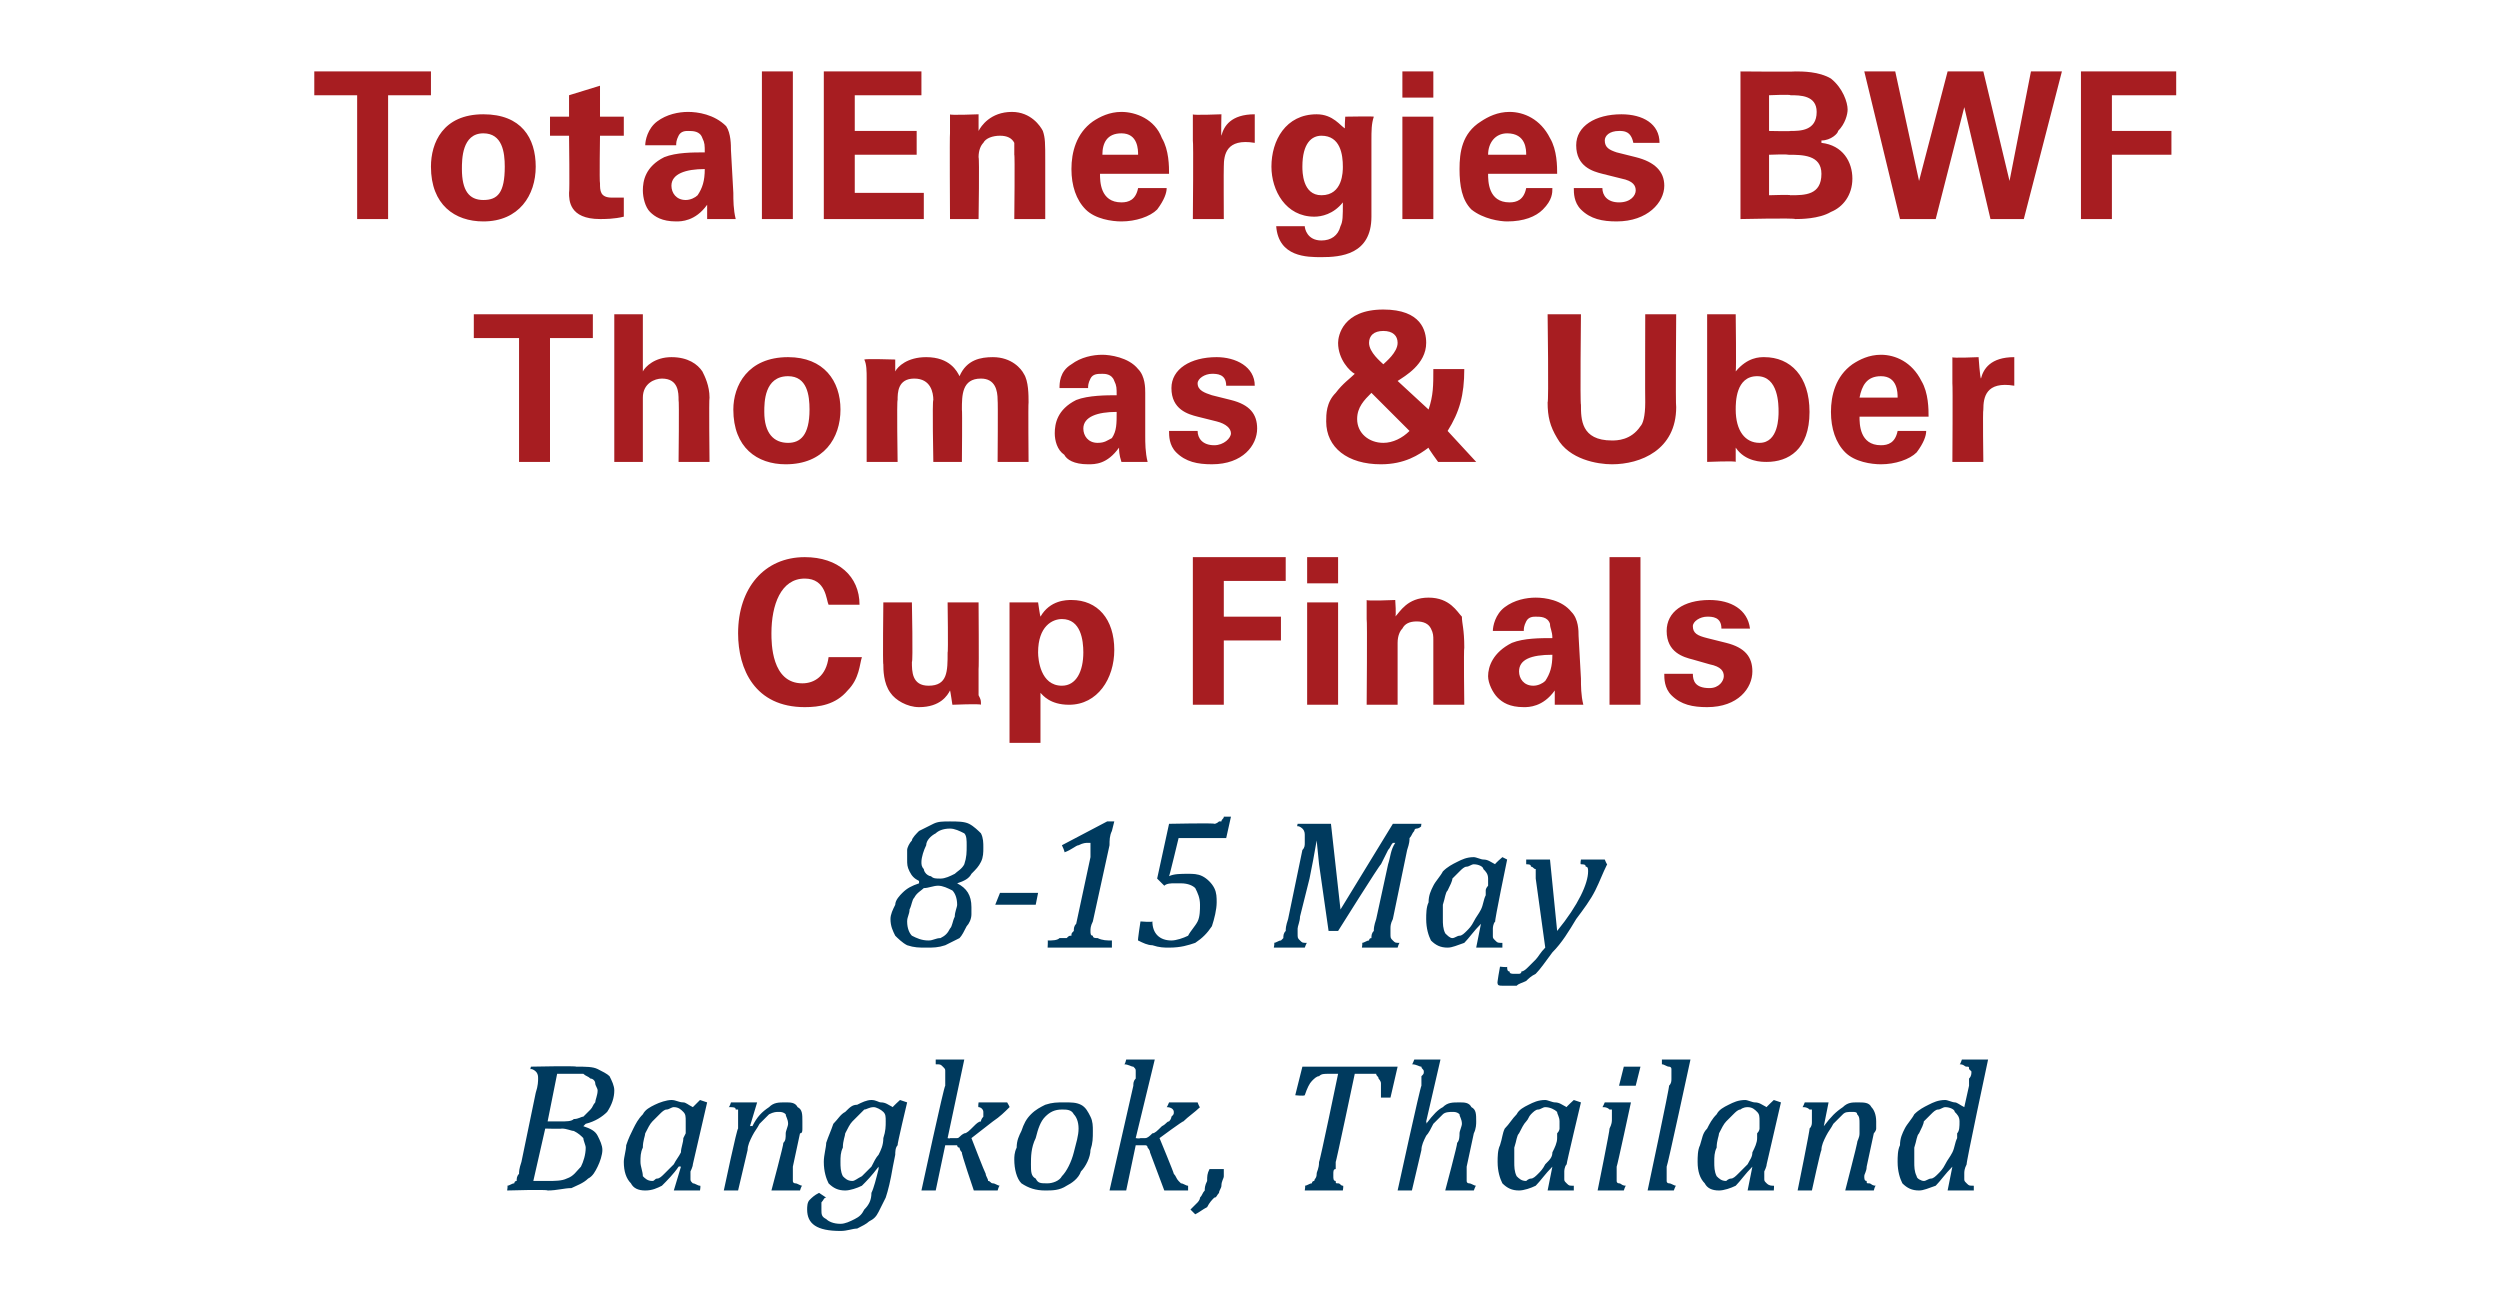
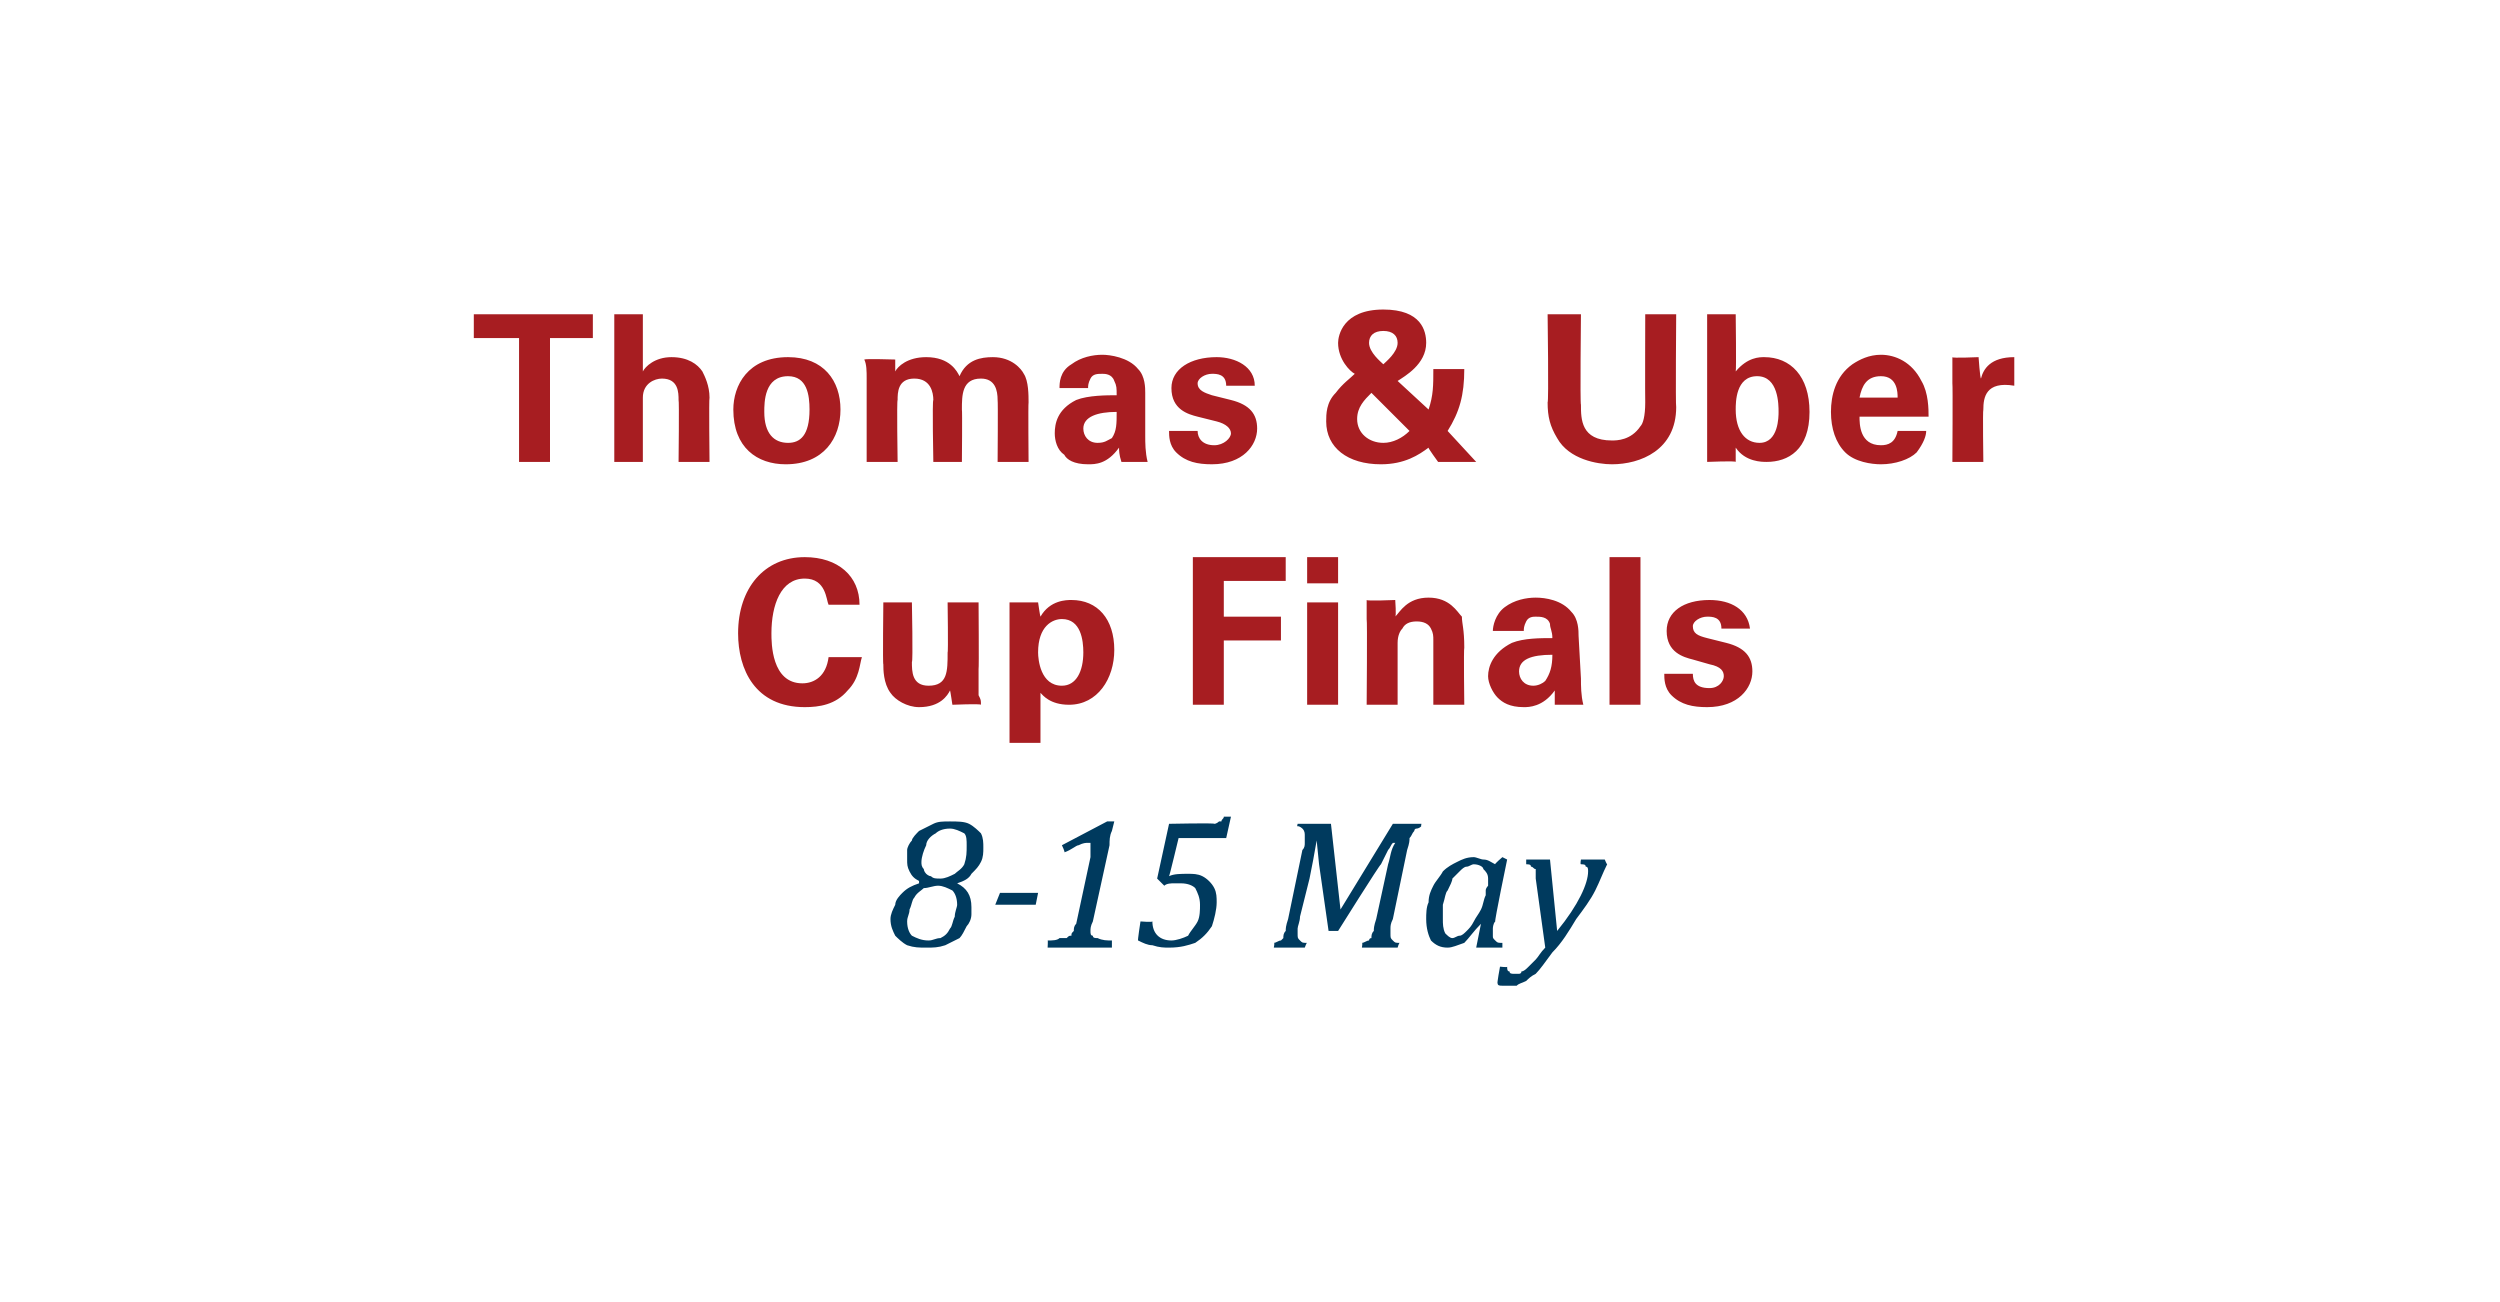
<svg xmlns="http://www.w3.org/2000/svg" version="1.1" width="105px" height="54.7px" viewBox="0 -3 105 54.7" style="top:-3px">
  <desc>Text1</desc>
  <defs />
  <g id="Polygon111858">
-     <path d="m24.5 44.3c.3.1.5.2.6.4c.1.2.2.4.2.6c0 .2-.1.5-.2.7c-.1.2-.2.4-.4.5c-.2.2-.5.3-.7.4c-.3 0-.6.1-1 .1c-.01-.05-1.7 0-1.7 0c0 0 .04-.23 0-.2c.1 0 .2-.1.3-.1c0 0 0-.1.1-.1c0-.1 0-.2.1-.3c0-.1 0-.2.1-.5l.6-2.9c.1-.3.1-.5.1-.6c0-.1 0-.2-.1-.3c0 0-.1-.1-.2-.1c-.05.04 0-.1 0-.1c0 0 1.88-.04 1.9 0c.4 0 .7 0 .9.1c.2.1.4.2.5.3c.1.2.2.4.2.6c0 .3-.1.6-.3.9c-.2.2-.5.4-.9.5l-.1.1zm-1-.2c.3 0 .5 0 .6-.1c.2 0 .3-.1.4-.1l.3-.3c.1-.1.1-.2.2-.3c0-.1.1-.3.1-.5c0-.1-.1-.2-.1-.3c0-.1-.1-.2-.2-.2c-.1-.1-.2-.1-.3-.2h-1.1l-.4 2h.5zm-1.1 2.5h.6c.3 0 .6 0 .8-.1c.3-.1.4-.3.6-.5c.1-.2.2-.5.2-.8c0-.1-.1-.3-.1-.4c-.1-.1-.2-.2-.4-.3c-.1 0-.3-.1-.5-.1c-.04.02-.7 0-.7 0l-.5 2.2zm6.7-3.1l.3-.3l.3.1l-.6 2.6c0 .1-.1.3-.1.3v.3c0 .1 0 .1.1.2c.1 0 .2.1.3.1c.04-.03 0 .2 0 .2h-1.1l.3-1s-.09-.02-.1 0c-.2.3-.5.6-.7.8c-.2.1-.4.2-.7.2c-.3 0-.5-.1-.6-.3c-.2-.2-.3-.5-.3-.9c0-.2.1-.5.1-.7c.1-.3.2-.5.3-.7c.1-.2.2-.4.4-.6c.1-.2.3-.3.5-.4c.2-.1.5-.2.7-.2c.2 0 .3.1.5.1c.1 0 .2.1.4.2zm-.3 1.1v-.5c0-.2 0-.3-.1-.4c-.1-.1-.2-.2-.4-.2c-.1 0-.2.1-.3.1c-.1 0-.2.1-.3.2l-.3.3c-.1.1-.2.3-.3.5c0 .1-.1.3-.1.6c-.1.2-.1.4-.1.6c0 .2.1.4.1.6c.1.1.2.2.4.2c.1 0 .1-.1.2-.1c.1 0 .2-.1.3-.2l.4-.4c.1-.2.2-.3.3-.5c0-.2.1-.4.1-.6l.1-.2zm4.8 2.4h-1.2s.53-1.98.5-2c.1-.1.1-.2.1-.4c0-.1.1-.3.1-.4c0-.2-.1-.3-.1-.4c-.1-.1-.2-.1-.3-.1c-.1 0-.2 0-.4.1l-.4.4c-.1.2-.2.3-.3.5c-.1.2-.2.4-.2.6L31 47h-.6s.56-2.65.6-2.6v-.8h-.1c0-.1-.1-.1-.3-.1c.04.01.1-.2.1-.2h1.1l-.3 1s.06-.02.1 0c.2-.4.4-.6.7-.8c.2-.2.4-.2.7-.2c.2 0 .4 0 .5.2c.2.1.2.3.2.6v.3c0 .1 0 .2-.1.2l-.3 1.4v.6c0 .1.1.1.1.1c.1 0 .2.1.3.1c-.03-.03-.1.2-.1.2zm1.1.3c-.1 0-.1.1-.2.2v.3c0 .2 0 .3.2.4c.1.1.3.2.6.2c.2 0 .4-.1.6-.2c.2-.1.3-.2.4-.4c.2-.2.3-.4.3-.7c.1-.2.2-.6.3-1v-.1c-.3.4-.5.6-.7.8c-.2.1-.5.2-.7.2c-.3 0-.5-.1-.7-.3c-.1-.2-.2-.5-.2-.9c0-.3.1-.6.1-.8c.1-.3.2-.5.3-.8c.2-.2.3-.4.5-.5c.2-.2.3-.3.5-.3c.2-.1.4-.2.6-.2c.2 0 .3.1.4.1c.2 0 .3.1.5.2c-.03 0 .3-.3.3-.3l.3.1s-.43 1.8-.4 1.8c-.1.1-.1.3-.1.4l-.1.5c-.1.6-.2 1-.3 1.3l-.3.6c-.1.2-.2.3-.4.4c-.1.1-.3.2-.5.3c-.2 0-.4.1-.7.1c-1 0-1.4-.3-1.4-.9c0-.1 0-.3.1-.4c.1-.1.2-.2.4-.3l.3.2zm1.1-.7c.1 0 .2-.1.4-.2l.4-.4c.1-.2.2-.4.3-.5c.1-.2.2-.4.2-.7c.1-.3.1-.5.1-.7c0-.2 0-.3-.1-.4c-.1-.1-.3-.2-.4-.2c-.2 0-.3.1-.4.1l-.2.2l-.3.3c-.1.1-.2.3-.3.5c0 .1-.1.3-.1.6c-.1.2-.1.4-.1.6c0 .2 0 .4.1.6c.1.1.2.2.4.2zm4-1.8s.1.03.1 0h.3c.1 0 .1-.1.3-.2c.1 0 .2-.1.4-.3c.1-.1.2-.2.3-.2c0-.1.1-.2.1-.2v-.2c0-.1-.1-.2-.2-.2c-.03 0 0-.2 0-.2h1.2s.12.2.1.2c-.2.2-.4.4-.7.6l-.9.7s.56 1.45.6 1.5c0 .1.1.2.1.3c.1 0 .1.1.2.1c.1 0 .2.1.3.1c-.04-.03-.1.2-.1.2h-1s-.55-1.61-.5-1.6c-.1-.1-.1-.2-.1-.2c-.1 0-.1-.1-.1-.1h-.5l-.4 1.9h-.6s.95-4.4 1-4.4v-.6c0-.1 0-.1-.1-.2s-.1-.1-.3-.1v-.2h1.2l-.7 3.3zm4.1 2.2c-.4 0-.7-.1-1-.3c-.2-.2-.3-.6-.3-1c0-.1 0-.3.1-.5c0-.3.1-.5.2-.7c.1-.3.2-.5.4-.7c.2-.2.4-.3.6-.4c.3-.1.5-.1.8-.1c.3 0 .5 0 .7.1c.2.1.3.3.4.5c.1.2.1.4.1.6c0 .3 0 .5-.1.8c0 .3-.2.7-.4.9c-.1.3-.4.5-.6.6c-.3.2-.6.2-.9.2zm-.6-1.1c0 .3 0 .5.2.6c.1.2.2.2.5.2c.2 0 .5-.1.6-.3c.2-.2.4-.6.5-1c.1-.4.2-.7.2-1c0-.3-.1-.5-.2-.6c-.1-.2-.3-.2-.5-.2c-.3 0-.5.1-.7.3c-.2.2-.3.5-.4.9c-.2.4-.2.8-.2 1.1zm4.4-1.1s.15.03.2 0h.2c.1 0 .2-.1.3-.2c.1 0 .2-.1.4-.3c.2-.1.2-.2.3-.2c.1-.1.1-.2.1-.2c.1-.1.1-.1.1-.2c0-.1-.1-.2-.3-.2c.02 0 .1-.2.1-.2h1.2s.07.2.1.2c-.2.2-.5.4-.7.6c0-.04-1 .7-1 .7c0 0 .6 1.45.6 1.5c.1.1.1.2.2.3l.1.1c.1 0 .2.1.3.1v.2h-1l-.6-1.6c0-.1-.1-.2-.1-.2c0 0 0-.1-.1-.1h-.4l-.4 1.9h-.7l1-4.4c0-.1 0-.2.1-.3v-.3c0-.1 0-.1-.1-.2c-.1 0-.2-.1-.4-.1c.05.04.1-.2.1-.2h1.2l-.8 3.3zm3.7 1.3v.3c0 .1-.1.2-.1.4c0 .1-.1.2-.1.3c-.1.1-.1.2-.2.2c-.1.1-.2.2-.3.4c-.2.1-.3.2-.5.3l-.2-.2l.3-.3s.1-.1.1-.2c.1-.1.1-.2.2-.3c0-.1 0-.2.1-.4c0-.2 0-.3.1-.5h.6zm5 .9h-1.6s.04-.23 0-.2c.1 0 .2-.1.3-.1c0 0 0-.1.1-.1c0-.1.1-.1.1-.3c0-.1.1-.2.1-.5c.03.02.8-3.7.8-3.7h-.4c-.2 0-.3 0-.4.1c-.1 0-.2.1-.3.2c-.1.1-.2.3-.3.6c-.04.04-.4 0-.4 0l.3-1.2h4l-.3 1.3h-.4v-.6c0-.1-.1-.2-.1-.2c0-.1-.1-.1-.1-.2h-.9s-.79 3.75-.8 3.7v.3c-.1 0-.1.1-.1.2v.1c0 .1 0 .2.1.2c0 .1 0 .1.1.1s.1.1.2.1c.04-.03 0 .2 0 .2zm5.5 0h-1.2s.53-1.98.5-2c.1-.1.1-.3.1-.4c0-.1.1-.3.1-.4c0-.2-.1-.3-.1-.4c-.1-.1-.2-.1-.3-.1c-.1 0-.3 0-.4.1l-.4.4c-.1.2-.2.4-.3.5c-.1.2-.2.4-.2.6l-.4 1.7h-.6s.96-4.4 1-4.4v-.4c.1-.1.1-.1.1-.2c0-.1-.1-.1-.1-.2c-.1 0-.2-.1-.4-.1c.01.04.1-.2.1-.2h1.1l-.6 2.6s.03.06 0 .1c.3-.4.5-.6.7-.7c.2-.2.4-.2.7-.2c.2 0 .4 0 .5.2c.2.1.2.3.2.6c0 .1 0 .3-.1.5l-.3 1.4v.6c0 .1.1.1.1.1c.1 0 .2.1.3.1c-.02-.03-.1.2-.1.2zm3.9-3.5c-.03 0 .3-.3.3-.3l.3.1s-.62 2.6-.6 2.6c-.1.1-.1.3-.1.3v.3c0 .1 0 .1.1.2s.1.1.3.1v.2H65l.2-1s-.02-.02 0 0c-.3.3-.5.6-.7.8c-.2.1-.5.2-.7.2c-.3 0-.5-.1-.7-.3c-.1-.2-.2-.5-.2-.9c0-.2 0-.5.1-.7c.1-.3.1-.5.2-.7c.2-.2.3-.4.5-.6c.1-.2.3-.3.5-.4c.2-.1.4-.2.7-.2c.1 0 .3.1.4.1c.2 0 .3.1.5.2zm-.4 1.1c.1-.1.1-.2.1-.2v-.3c0-.2-.1-.3-.1-.4c-.1-.1-.3-.2-.5-.2c-.1 0-.2.1-.3.1c-.1 0-.2.1-.3.2c-.1.1-.1.2-.2.3c-.1.1-.2.3-.3.5c-.1.1-.1.3-.2.6v.6c0 .2 0 .4.1.6c.1.1.2.2.4.2c0 0 .1-.1.2-.1c.1 0 .2-.1.3-.2c.1-.1.2-.2.3-.4c.2-.2.3-.3.3-.5c.1-.2.2-.4.2-.6v-.2zm3.5-2.8l-.2.8h-.7l.2-.8h.7zm-1 4.2v.6c0 .1.1.1.1.1c.1 0 .1.1.3.1c-.03-.03-.1.2-.1.2h-1.1s.53-2.61.5-2.6c.1-.2.1-.3.1-.4v-.4h-.1c-.1-.1-.2-.1-.3-.1c.01.01.1-.2.1-.2h1.1s-.58 2.7-.6 2.7zm2.9-4.5h.2s-.97 4.5-1 4.5v.6c0 .1.1.1.1.1c.1 0 .2.1.3.1c-.02-.03-.1.2-.1.2h-1.1s.94-4.42.9-4.4c.1-.1.1-.2.1-.3v-.4c0-.1-.1-.1-.1-.1c-.1 0-.2-.1-.3-.1v-.2h1zm3.4 2c-.02 0 .3-.3.3-.3l.3.1l-.6 2.6c0 .1-.1.3-.1.3v.3c0 .1 0 .1.1.2s.2.1.3.1c.02-.03 0 .2 0 .2h-1.1l.2-1s-.01-.02 0 0c-.3.3-.5.6-.7.8c-.2.1-.5.2-.7.2c-.3 0-.5-.1-.6-.3c-.2-.2-.3-.5-.3-.9c0-.2 0-.5.1-.7c.1-.3.1-.5.3-.7c.1-.2.2-.4.4-.6c.1-.2.3-.3.5-.4c.2-.1.4-.2.7-.2c.1 0 .3.1.4.1c.2 0 .3.1.5.2zm-.4 1.1c.1-.1.1-.2.1-.2v-.3c0-.2 0-.3-.1-.4c-.1-.1-.2-.2-.4-.2c-.2 0-.3.1-.3.1c-.1 0-.2.1-.3.2l-.3.3c-.1.1-.2.3-.3.5c0 .1-.1.3-.1.6c-.1.2-.1.4-.1.6c0 .2 0 .4.1.6c.1.1.2.2.4.2c0 0 .1-.1.2-.1c.1 0 .2-.1.3-.2l.4-.4c.1-.2.2-.3.2-.5c.1-.2.2-.4.2-.6v-.2zm4.9 2.4h-1.2s.51-1.98.5-2c0-.1.1-.2.1-.4v-.4c0-.2 0-.3-.1-.4c0-.1-.1-.1-.2-.1c-.2 0-.3 0-.4.1l-.4.4c-.1.2-.2.3-.3.5c-.1.2-.2.4-.2.6c-.03 0-.4 1.7-.4 1.7h-.6s.54-2.65.5-2.6c.1-.1.1-.2.1-.3v-.5h-.1c-.1-.1-.2-.1-.3-.1c.02.01.1-.2.1-.2h1l-.2 1s.04-.02 0 0c.3-.4.5-.6.8-.8c.2-.2.4-.2.6-.2c.3 0 .5 0 .6.2c.1.1.2.3.2.6v.3c0 .1-.1.2-.1.2l-.3 1.4c0 .2-.1.3-.1.4c0 .1 0 .2.1.2c0 .1 0 .1.1.1s.1.1.3.1c-.05-.03-.1.2-.1.2zm4-4.4v-.3c.1-.1.1-.2.1-.3l-.1-.1c0-.1 0-.1-.1-.1c-.1 0-.1-.1-.3-.1c.02.04.1-.2.1-.2h1.1s-.94 4.4-.9 4.4c-.1.2-.1.3-.1.4v.2c0 .1 0 .1.1.2s.1.1.3.1v.2h-1.1l.2-1s-.04-.02 0 0c-.3.3-.5.6-.7.8c-.3.1-.5.2-.7.2c-.3 0-.5-.1-.7-.3c-.1-.2-.2-.5-.2-.9c0-.2 0-.5.1-.7c0-.3.1-.5.2-.7c.1-.2.3-.4.4-.6c.2-.2.4-.3.6-.4c.2-.1.4-.2.7-.2c.1 0 .3.1.4.1c.1 0 .2.1.4.2l.2-.9zm-.5 2c.1-.1.1-.3.1-.5c0-.2-.1-.3-.2-.4c0-.1-.2-.2-.4-.2c-.1 0-.2.1-.3.1c-.1 0-.2.1-.3.2l-.3.3c0 .1-.1.3-.2.5c-.1.1-.1.3-.2.6v.6c0 .2 0 .4.1.6c0 .1.2.2.3.2c.1 0 .2-.1.3-.1c.1 0 .2-.1.3-.2c.1-.1.2-.2.3-.4c.1-.2.2-.3.3-.5c.1-.2.1-.4.2-.6v-.2z" stroke="none" fill="#003a5e" />
-   </g>
+     </g>
  <g id="Polygon111857">
    <path d="m40.2 34.1c.4.2.6.5.6 1v.3c0 .2-.1.4-.2.5c-.1.2-.2.4-.3.5l-.6.3c-.3.1-.5.1-.8.1c-.3 0-.5 0-.8-.1c-.2-.1-.4-.3-.5-.4c-.1-.2-.2-.4-.2-.7c0-.2.1-.4.2-.6c0-.2.2-.4.3-.5c.2-.2.4-.3.7-.4v-.1c-.2-.1-.3-.2-.4-.4c-.1-.2-.1-.3-.1-.5v-.4c0-.1.1-.3.2-.4c0-.1.2-.3.3-.4l.6-.3c.2-.1.4-.1.7-.1c.3 0 .6 0 .8.1c.2.1.4.3.5.4c.1.2.1.4.1.6c0 .2 0 .4-.1.6c-.1.2-.2.3-.4.5c-.1.2-.3.3-.6.4zm-1.5-.9c0 .1 0 .2.1.3c0 0 0 .1.1.2c0 0 .1.1.2.1c.1.1.2.1.4.1c.2 0 .4-.1.6-.2c.1-.1.3-.2.4-.4c.1-.3.1-.5.1-.8c0-.2 0-.4-.1-.5c-.2-.1-.4-.2-.6-.2c-.3 0-.5.1-.6.2c-.2.1-.4.3-.4.5c-.1.2-.2.5-.2.7zm-.6 2.5c0 .3.1.5.2.6c.2.1.4.2.7.2c.2 0 .3-.1.5-.1c.2-.1.3-.2.4-.4c.1-.1.1-.3.2-.5c0-.2.1-.4.1-.5c0-.3-.1-.5-.2-.6c-.2-.1-.4-.2-.6-.2c-.2 0-.4.1-.6.1c-.1.1-.3.2-.4.4c-.1.1-.1.3-.2.5c0 .2-.1.3-.1.5zm5.4-.7h-1.7l.2-.5h1.6l-.1.5zm2.4.7c-.1.2-.1.3-.1.4c0 .1 0 .2.1.2c0 .1.1.1.2.1c.2.1.4.1.6.1v.3H44s.02-.32 0-.3c.2 0 .4 0 .5-.1h.3c.1-.1.1-.1.2-.1c0-.1 0-.1.1-.2c0-.1 0-.2.1-.3l.6-2.8v-.6h-.1c-.1 0-.2 0-.4.1c-.1 0-.3.2-.6.3c.05.01-.1-.3-.1-.3l1.9-1h.3l-.1.4c-.1.2-.1.4-.1.6l-.7 3.2zm3.2-1.9c.2-.1.5-.1.8-.1c.2 0 .4 0 .6.1c.2.1.4.3.5.5c.1.2.1.4.1.6c0 .3-.1.7-.2 1c-.2.3-.4.5-.7.7c-.3.1-.6.2-1.1.2c-.2 0-.4 0-.7-.1c-.2 0-.4-.1-.6-.2c-.03.04.1-.8.1-.8c0 0 .49.04.5 0c0 .5.3.8.8.8c.2 0 .5-.1.7-.2c.1-.2.3-.4.4-.6c.1-.2.1-.5.1-.7c0-.3-.1-.5-.2-.7c-.1-.1-.3-.2-.6-.2h-.3c-.1 0-.3 0-.4.1l-.3-.3l.5-2.3s1.91-.04 1.9 0c.1 0 .2-.1.2-.1h.1c0-.1.1-.1.1-.2h.3l-.2.9h-2s-.39 1.63-.4 1.6zm9.4-2.2h1.2s-.03.14 0 .1c-.1.1-.2.1-.2.1c-.1 0-.1.1-.1.1c-.1.1-.1.2-.2.3c0 .1 0 .2-.1.5l-.6 2.9c-.1.2-.1.3-.1.4v.2c0 .2 0 .2.1.3s.1.1.3.1c-.04-.03-.1.2-.1.2h-1.5s.04-.23 0-.2c.1 0 .2-.1.3-.1c0 0 0-.1.1-.1c0-.1 0-.2.1-.3c0-.1 0-.2.1-.5l.5-2.3c.1-.3.1-.6.3-.9h-.1c-.1.1-.1.2-.2.3l-.3.6c-.04-.01-1.8 2.8-1.8 2.8h-.4l-.4-2.8l-.1-1s-.04-.03 0 0c-.1.6-.2 1.1-.3 1.6l-.4 1.6c0 .2-.1.4-.1.5v.2c0 .2 0 .2.1.3s.1.1.3.1c-.02-.03-.1.2-.1.2h-1.3s.05-.23 0-.2c.1 0 .2-.1.3-.1l.1-.1c0-.1 0-.2.1-.3c0-.1 0-.2.1-.5l.6-2.9c.1-.1.1-.2.1-.3v-.3c0-.1 0-.2-.1-.3c0 0-.1-.1-.2-.1c-.04.04 0-.1 0-.1h1.4l.4 3.6l2.2-3.6zm4.3 1.7c-.05 0 .3-.3.3-.3l.2.1s-.54 2.6-.5 2.6c-.1.1-.1.3-.1.3v.3c0 .1 0 .1.1.2s.1.1.3.1v.2H62l.2-1s-.04-.02 0 0c-.3.3-.5.6-.7.8c-.3.1-.5.2-.7.2c-.3 0-.5-.1-.7-.3c-.1-.2-.2-.5-.2-.9c0-.2 0-.5.1-.7c0-.3.1-.5.2-.7c.1-.2.3-.4.4-.6c.2-.2.4-.3.6-.4c.2-.1.4-.2.7-.2c.1 0 .3.1.4.1c.2 0 .3.1.5.2zm-.4 1.1c0-.1.1-.2.1-.2v-.3c0-.2-.1-.3-.2-.4c0-.1-.2-.2-.4-.2c-.1 0-.2.1-.3.1c-.1 0-.2.1-.3.2l-.3.3c0 .1-.1.3-.2.5c-.1.1-.1.3-.2.6v.6c0 .2 0 .4.1.6c.1.1.2.2.3.2c.1 0 .2-.1.3-.1c.1 0 .2-.1.3-.2c.1-.1.2-.2.3-.4c.1-.2.2-.3.3-.5c.1-.2.1-.4.2-.6v-.2zm2.1-.5v-.4c-.1 0-.1-.1-.2-.1c0-.1-.1-.1-.2-.1v-.2h1l.3 3c.9-1.1 1.3-2 1.3-2.5c0-.1 0-.2-.1-.2c0-.1-.1-.1-.2-.1c-.04 0 0-.2 0-.2h1s.08.2.1.2c-.2.4-.3.7-.5 1.1c-.2.4-.5.8-.8 1.2c-.3.5-.6 1-1 1.4c-.3.4-.5.7-.7.9c-.2.1-.3.2-.4.3c-.2.1-.3.1-.4.2h-.6c-.1 0-.2 0-.2-.1c-.04.05.1-.7.1-.7c0 0 .33.04.3 0c0 .1 0 .2.1.2c0 .1.1.1.2.1h.2s.1 0 .1-.1c.1 0 .2-.1.3-.2l.3-.3c.1-.1.2-.3.4-.5l-.4-2.9z" stroke="none" fill="#003a5e" />
  </g>
  <g id="Polygon111856">
    <path d="m34.8 22.4c-.1-.2-.1-1.1-1-1.1c-1 0-1.4 1.1-1.4 2.3c0 .4 0 2.1 1.3 2.1c.5 0 1-.3 1.1-1.1h1.4c-.1.3-.1.9-.6 1.4c-.5.6-1.2.7-1.8.7c-2.1 0-2.8-1.6-2.8-3.1c0-1.9 1.1-3.2 2.8-3.2c1.4 0 2.3.8 2.3 2h-1.3zm3.5-.1s.05 2.52 0 2.5c0 .4 0 1 .7 1c.8 0 .8-.6.8-1.4c.03.03 0-2.1 0-2.1h1.3s.02 2.79 0 2.8v1.1c.1.2.1.2.1.4c-.02-.05-1.2 0-1.2 0c0 0-.09-.62-.1-.6c-.1.2-.4.7-1.3.7c-.5 0-1-.3-1.2-.6c-.3-.4-.3-1-.3-1.2c-.03.03 0-2.6 0-2.6h1.2zm5.3 0s.08.57.1.6c.4-.7 1.1-.7 1.3-.7c1.1 0 1.8.8 1.8 2.1c0 1.2-.7 2.3-1.9 2.3c-.8 0-1.1-.4-1.2-.5v2.1h-1.3v-5.9h1.2zm1.9 2.1c0-.5-.1-1.4-.9-1.4c-.4 0-1 .3-1 1.4c0 .3.1 1.4 1 1.4c.6 0 .9-.6.9-1.4zm4.6-4h3.9v1h-2.6v1.5h2.4v1h-2.4v2.7h-1.3v-6.2zm4.8 0h1.3v1.1h-1.3v-1.1zm0 1.9h1.3v4.3h-1.3v-4.3zm2.5.7v-.8c.01.05 1.2 0 1.2 0c0 0 .05.69 0 .7c.2-.2.5-.8 1.4-.8c.9 0 1.2.6 1.4.8c0 .3.1.5.1 1.3c-.03.03 0 2.4 0 2.4h-1.3v-2.7c0-.2 0-.3-.1-.5c-.1-.2-.3-.3-.6-.3c-.3 0-.5.1-.6.3c-.1.1-.2.3-.2.6v2.6h-1.3s.03-3.57 0-3.6zm7.9 3.6v-.6c-.5.7-1.1.7-1.3.7c-.6 0-.9-.2-1.1-.4c-.2-.2-.4-.6-.4-.9c0-.4.2-1 1-1.4c.5-.2 1.2-.2 1.7-.2c0-.3-.1-.4-.1-.6c-.1-.3-.4-.3-.6-.3c-.1 0-.3 0-.4.2c-.1.2-.1.3-.1.4h-1.3c0-.2.1-.7.5-1c.4-.3.9-.4 1.3-.4c.4 0 1.1.1 1.5.6c.3.3.3.8.3 1l.1 1.8c0 .3 0 .7.1 1.1h-1.2zm-1.5-1.4c0 .3.2.6.6.6c.2 0 .4-.1.5-.2c.2-.3.3-.6.3-1.1c-.9 0-1.4.2-1.4.7zm3.8-4.8h1.3v6.2h-1.3v-6.2zm3.5 4.9c0 .3.1.6.7.6c.4 0 .6-.3.6-.5c0-.2-.1-.4-.6-.5l-.7-.2c-.4-.1-1.1-.3-1.1-1.2c0-.8.7-1.3 1.8-1.3c.9 0 1.6.4 1.7 1.2h-1.2c0-.5-.4-.5-.6-.5c-.3 0-.6.2-.6.4c0 .3.2.4.6.5l.8.2c.8.2 1.1.6 1.1 1.2c0 .7-.6 1.5-1.9 1.5c-.6 0-1.1-.1-1.5-.5c-.3-.3-.3-.7-.3-.9h1.2z" stroke="none" fill="#a71d21" />
  </g>
  <g id="Polygon111855">
    <path d="m21.8 11.2h-1.9v-1h5v1h-1.8v5.2h-1.3v-5.2zm4-1h1.2v2.4c.1-.2.5-.6 1.2-.6c.7 0 1.1.3 1.3.6c.1.2.3.6.3 1.1c-.03.04 0 2.7 0 2.7h-1.3s.03-2.61 0-2.6c0-.3 0-.9-.7-.9c-.3 0-.8.2-.8.8v2.7h-1.2v-6.2zm7.3 1.8c1.5 0 2.2 1 2.2 2.2c0 1.2-.7 2.3-2.3 2.3c-1.2 0-2.2-.7-2.2-2.3c0-1 .6-2.2 2.3-2.2zm0 3.6c.5 0 .9-.3.9-1.4c0-.6-.1-1.4-.9-1.4c-1 0-1 1.1-1 1.5c0 .9.4 1.3 1 1.3zm3.3-2.7c0-.3 0-.6-.1-.8c.05-.04 1.3 0 1.3 0v.5c.1-.2.5-.6 1.3-.6c1 0 1.3.6 1.4.8c.3-.7.9-.8 1.4-.8c.8 0 1.2.5 1.3.7c.2.3.2.9.2 1.2c-.02.03 0 2.5 0 2.5h-1.3s.02-2.57 0-2.6c0-.4-.1-.9-.7-.9c-.8 0-.8.7-.8 1.3c.02 0 0 2.2 0 2.2h-1.2s-.05-2.6 0-2.6c0-.3-.1-.9-.8-.9c-.7 0-.7.6-.7.9c-.04.03 0 2.6 0 2.6h-1.3v-3.5zm10.7 3.5c-.1-.3-.1-.5-.1-.6c-.5.7-1 .7-1.3.7c-.6 0-.9-.2-1-.4c-.3-.2-.4-.6-.4-.9c0-.4.1-1 .9-1.4c.5-.2 1.3-.2 1.7-.2c0-.3 0-.4-.1-.6c-.1-.3-.4-.3-.5-.3c-.2 0-.4 0-.5.2c-.1.2-.1.3-.1.4h-1.2c0-.2 0-.7.5-1c.4-.3.9-.4 1.3-.4c.3 0 1.1.1 1.5.6c.3.3.3.8.3 1v1.8c0 .3 0 .7.1 1.1h-1.1zM45.5 15c0 .3.2.6.6.6c.3 0 .4-.1.6-.2c.2-.3.2-.6.2-1.1c-.8 0-1.4.2-1.4.7zm4.8.1c0 .3.2.6.7.6c.4 0 .7-.3.7-.5c0-.2-.2-.4-.6-.5l-.8-.2c-.4-.1-1.1-.3-1.1-1.2c0-.8.8-1.3 1.9-1.3c.8 0 1.6.4 1.6 1.2h-1.2c0-.5-.4-.5-.6-.5c-.3 0-.6.2-.6.4c0 .3.3.4.6.5l.8.2c.8.2 1.1.6 1.1 1.2c0 .7-.6 1.5-1.9 1.5c-.6 0-1.1-.1-1.5-.5c-.3-.3-.3-.7-.3-.9h1.2zm11.2-2.6c0 1.1-.2 1.8-.7 2.6l1.2 1.3h-1.6s-.44-.6-.4-.6c-.4.3-1 .7-2 .7c-1.4 0-2.3-.7-2.3-1.8c0-.3 0-.8.4-1.2c.3-.4.6-.6.8-.8c-.2-.1-.7-.6-.7-1.3c0-.3.2-1.4 1.9-1.4c1.6 0 1.8.9 1.8 1.4c0 .9-.9 1.4-1.2 1.6l1.3 1.2c.2-.6.2-1 .2-1.7h1.3zm-2.8-1.1c0-.3-.2-.5-.6-.5c-.4 0-.6.2-.6.5c0 .4.5.8.6.9c.1-.1.6-.5.6-.9zm-1.1 2.1c-.3.3-.6.6-.6 1.1c0 .6.5 1 1.1 1c.4 0 .8-.2 1.1-.5l-1.6-1.6zm8.8-3.3s-.04 3.77 0 3.8c0 .6 0 1.5 1.3 1.5c.2 0 .8 0 1.2-.6c.1-.1.2-.4.2-1c-.01 0 0-3.7 0-3.7h1.3s-.03 3.86 0 3.9c0 1.8-1.5 2.4-2.7 2.4c-.6 0-1.8-.2-2.3-1.1c-.3-.5-.4-.9-.4-1.5c.05 0 0-3.7 0-3.7h1.4zm5.3 0h1.2s.03 2.38 0 2.4c.5-.6 1-.6 1.2-.6c1.1 0 1.9.8 1.9 2.3c0 1.6-.9 2.1-1.8 2.1c-.2 0-.9 0-1.3-.6v.6c-.02-.05-1.2 0-1.2 0v-6.2zm2.1 2.6c-.9 0-.9 1.1-.9 1.4c0 .9.4 1.4 1 1.4c.8 0 .8-1.1.8-1.3c0-.3 0-1.5-.9-1.5zm4.3 1.7c0 .3 0 1.2.9 1.2c.3 0 .6-.1.7-.6h1.2c0 .2-.1.5-.4.9c-.3.3-.9.5-1.5.5c-.4 0-1.1-.1-1.5-.5c-.4-.4-.6-1-.6-1.7c0-.7.2-1.5.9-2c.3-.2.7-.4 1.2-.4c.6 0 1.3.3 1.7 1.1c.3.5.3 1.2.3 1.5h-2.9zm1.6-.8c0-.2 0-.9-.7-.9c-.6 0-.8.4-.9.9h1.6zm2.3-.6V12c-.04.05 1.1 0 1.1 0c0 0 .06.87.1.9c.1-.4.4-.9 1.4-.9v1.2c-1.2-.2-1.3.5-1.3 1c-.03.04 0 2.2 0 2.2H82s.02-3.28 0-3.3z" stroke="none" fill="#a71d21" />
  </g>
  <g id="Polygon111854">
-     <path d="m15 1h-1.8v-1h4.9v1h-1.8v5.2H15V1zm5.3.8c1.6 0 2.2 1 2.2 2.2c0 1.2-.7 2.3-2.2 2.3c-1.2 0-2.2-.7-2.2-2.3c0-1 .5-2.2 2.2-2.2zm0 3.6c.6 0 .9-.3.9-1.4c0-.6-.1-1.4-.9-1.4c-.9 0-.9 1.1-.9 1.5c0 .9.3 1.3.9 1.3zm5.9.7c-.4.1-.8.1-1 .1c-1.3 0-1.3-.8-1.3-1.1c.03-.03 0-2.4 0-2.4h-.8v-.8h.8v-.9l1.3-.4v1.3h1v.8h-1s-.03 1.96 0 2c0 .3 0 .6.5.6h.5v.8zm3.5.1v-.6c-.5.7-1.1.7-1.3.7c-.6 0-.9-.2-1.1-.4c-.2-.2-.3-.6-.3-.9c0-.4.1-1 .9-1.4c.5-.2 1.2-.2 1.7-.2c0-.3 0-.4-.1-.6c-.1-.3-.4-.3-.6-.3c-.1 0-.3 0-.4.2c-.1.2-.1.3-.1.4h-1.3c0-.2.1-.7.5-1c.4-.3.9-.4 1.3-.4c.4 0 1.1.1 1.6.6c.2.3.2.8.2 1l.1 1.8c0 .3 0 .7.1 1.1h-1.2zm-1.5-1.4c0 .3.2.6.6.6c.2 0 .4-.1.5-.2c.2-.3.3-.6.3-1.1c-.8 0-1.4.2-1.4.7zM32 0h1.3v6.2H32V0zm2.6 0h4.1v1h-2.8v1.5h2.6v1h-2.6v1.6h2.9v1.1h-4.2V0zm5.3 2.6v-.8c-.05.05 1.2 0 1.2 0v.7c.1-.2.5-.8 1.4-.8c.8 0 1.2.6 1.3.8c.1.3.1.5.1 1.3v2.4h-1.3s.03-2.72 0-2.7v-.5c-.1-.2-.3-.3-.6-.3c-.3 0-.6.1-.7.3c-.1.1-.2.3-.2.6c.04.04 0 2.6 0 2.6h-1.2s-.02-3.57 0-3.6zm6.3 1.7c0 .3 0 1.2.9 1.2c.3 0 .6-.1.7-.6h1.2c0 .2-.1.5-.4.9c-.3.3-.9.5-1.5.5c-.4 0-1.1-.1-1.5-.5c-.4-.4-.6-1-.6-1.7c0-.7.2-1.5.9-2c.3-.2.7-.4 1.2-.4c.6 0 1.4.3 1.7 1.1c.3.5.3 1.2.3 1.5h-2.9zm1.6-.8c0-.2 0-.9-.7-.9c-.6 0-.8.4-.8.9h1.5zm2.3-.6V1.8c-.03.05 1.2 0 1.2 0c0 0-.02.87 0 .9c.1-.4.4-.9 1.4-.9v1.2c-1.2-.2-1.3.5-1.3 1c-.01.04 0 2.2 0 2.2h-1.3s.03-3.28 0-3.3zm7.6-1c-.1.3-.1.6-.1 1v3.2c0 1.6-1.3 1.7-2.1 1.7c-.6 0-1.8 0-1.9-1.3h1.2c0 .1.1.6.7.6c.4 0 .7-.2.8-.6c.1-.2.1-.4.1-1c-.4.5-.9.6-1.2.6C54 6.1 53.4 5 53.4 4c0-1.1.6-2.2 1.9-2.2c.7 0 1 .5 1.2.6c-.04.05 0-.5 0-.5c0 0 1.18-.02 1.2 0zm-2.2 3.3c.9 0 .9-1 .9-1.2c0-.5-.1-1.3-.9-1.3c-.4 0-.8.3-.8 1.3c0 .2 0 1.2.8 1.2zM58.9 0h1.3v1.1h-1.3V0zm0 1.9h1.3v4.3h-1.3V1.9zm3.6 2.4c0 .3 0 1.2.9 1.2c.3 0 .6-.1.7-.6h1.1c0 .2 0 .5-.4.9c-.3.3-.8.5-1.5.5c-.3 0-1-.1-1.5-.5c-.4-.4-.5-1-.5-1.7c0-.7.1-1.5.9-2c.3-.2.7-.4 1.2-.4c.6 0 1.3.3 1.7 1.1c.3.5.3 1.2.3 1.5h-2.9zm1.6-.8c0-.2 0-.9-.8-.9c-.5 0-.8.4-.8.9h1.6zm3.2 1.4c0 .3.2.6.7.6c.5 0 .7-.3.7-.5c0-.2-.1-.4-.6-.5l-.8-.2c-.4-.1-1.1-.3-1.1-1.2c0-.8.8-1.3 1.9-1.3c.9 0 1.6.4 1.6 1.2h-1.1c-.1-.5-.4-.5-.6-.5c-.4 0-.6.2-.6.4c0 .3.2.4.5.5l.8.2c.8.2 1.2.6 1.2 1.2c0 .7-.7 1.5-2 1.5c-.6 0-1.1-.1-1.5-.5c-.3-.3-.3-.7-.3-.9h1.2zM73.1 0s2.25.02 2.3 0c.3 0 1 0 1.5.3c.5.4.7 1 .7 1.3c0 .2-.1.6-.4.9c0 .1-.3.4-.7.4v.1c.9.1 1.3.8 1.3 1.5c0 .7-.4 1.2-.9 1.4c-.5.3-1.3.3-1.5.3c-.05-.05-2.3 0-2.3 0V0zm1.2 2.5s.93.02.9 0c.4 0 1.1 0 1.1-.8c0-.7-.7-.7-1.1-.7c.01-.04-.9 0-.9 0v1.5zm0 2.7s.91-.03.9 0c.6 0 1.3 0 1.3-.9c0-.8-.8-.8-1.4-.8c-.03-.03-.8 0-.8 0v1.7zM79.6 0l1 4.6L81.8 0h1.5l1.1 4.6l.9-4.6h1.3L85 6.2h-1.4l-1.1-4.7l-1.2 4.7h-1.5L78.3 0h1.3zm7.8 0h4v1h-2.7v1.5h2.5v1h-2.5v2.7h-1.3V0z" stroke="none" fill="#a71d21" />
-   </g>
+     </g>
</svg>